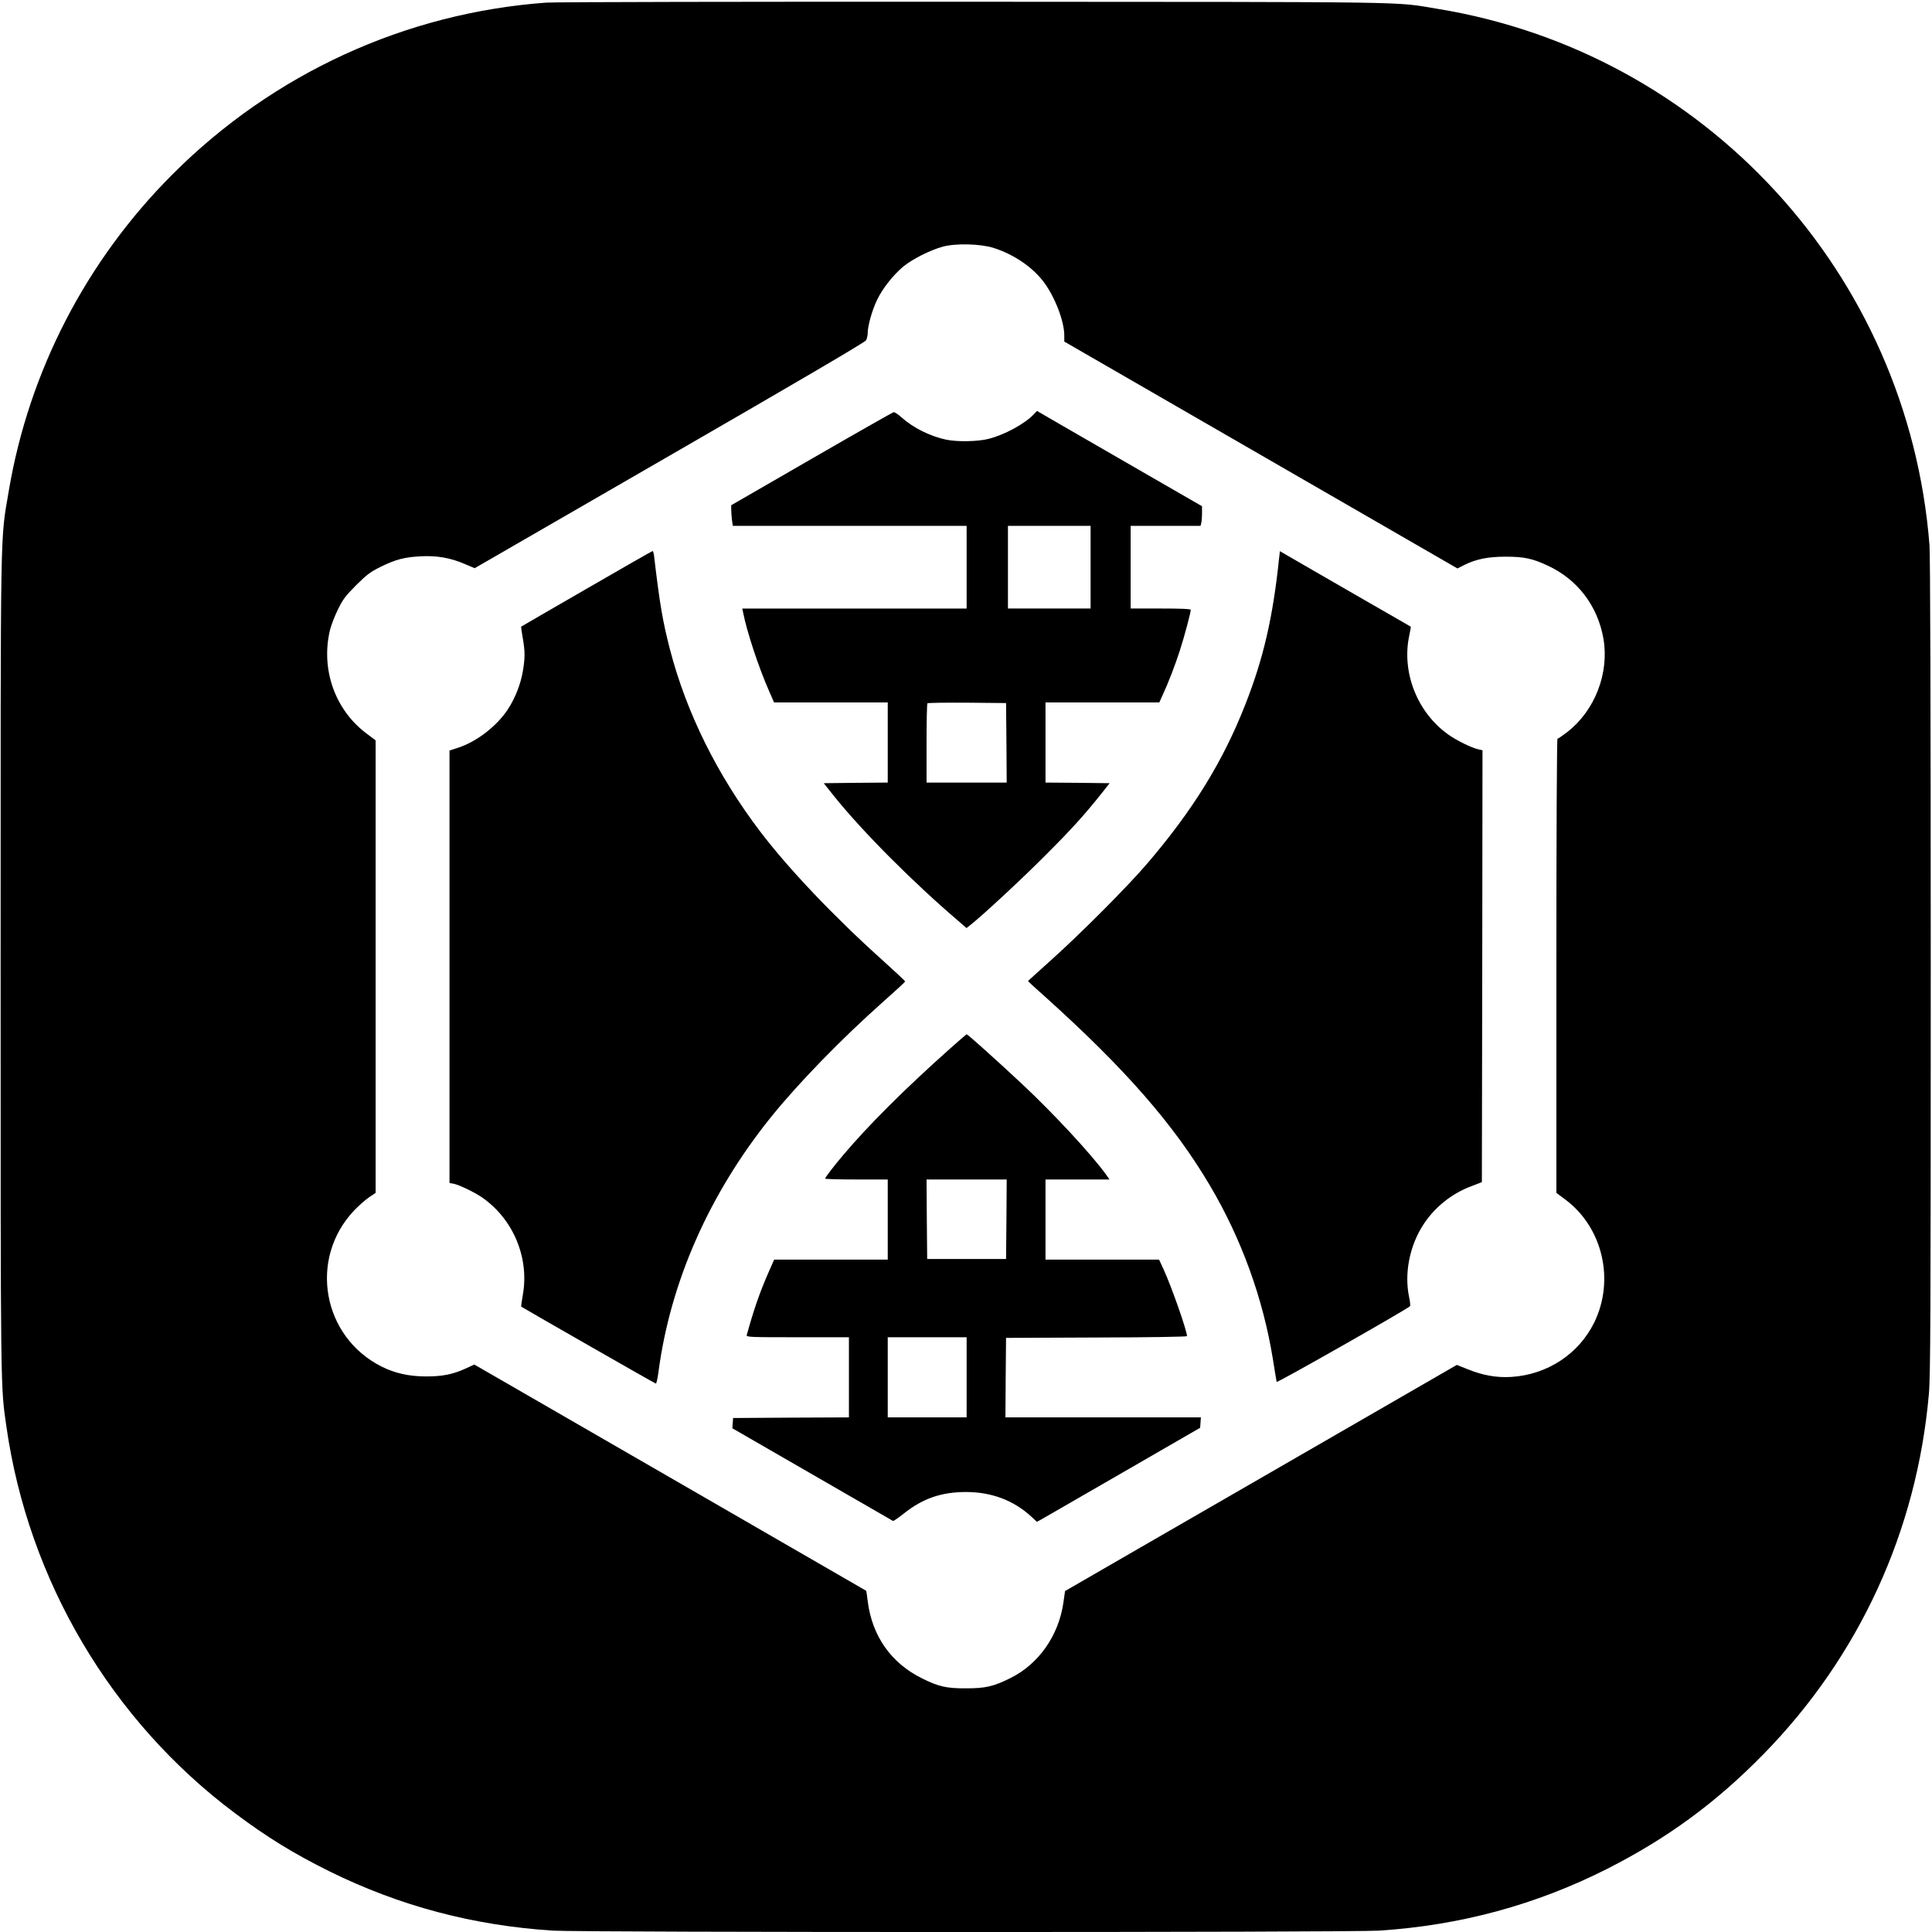
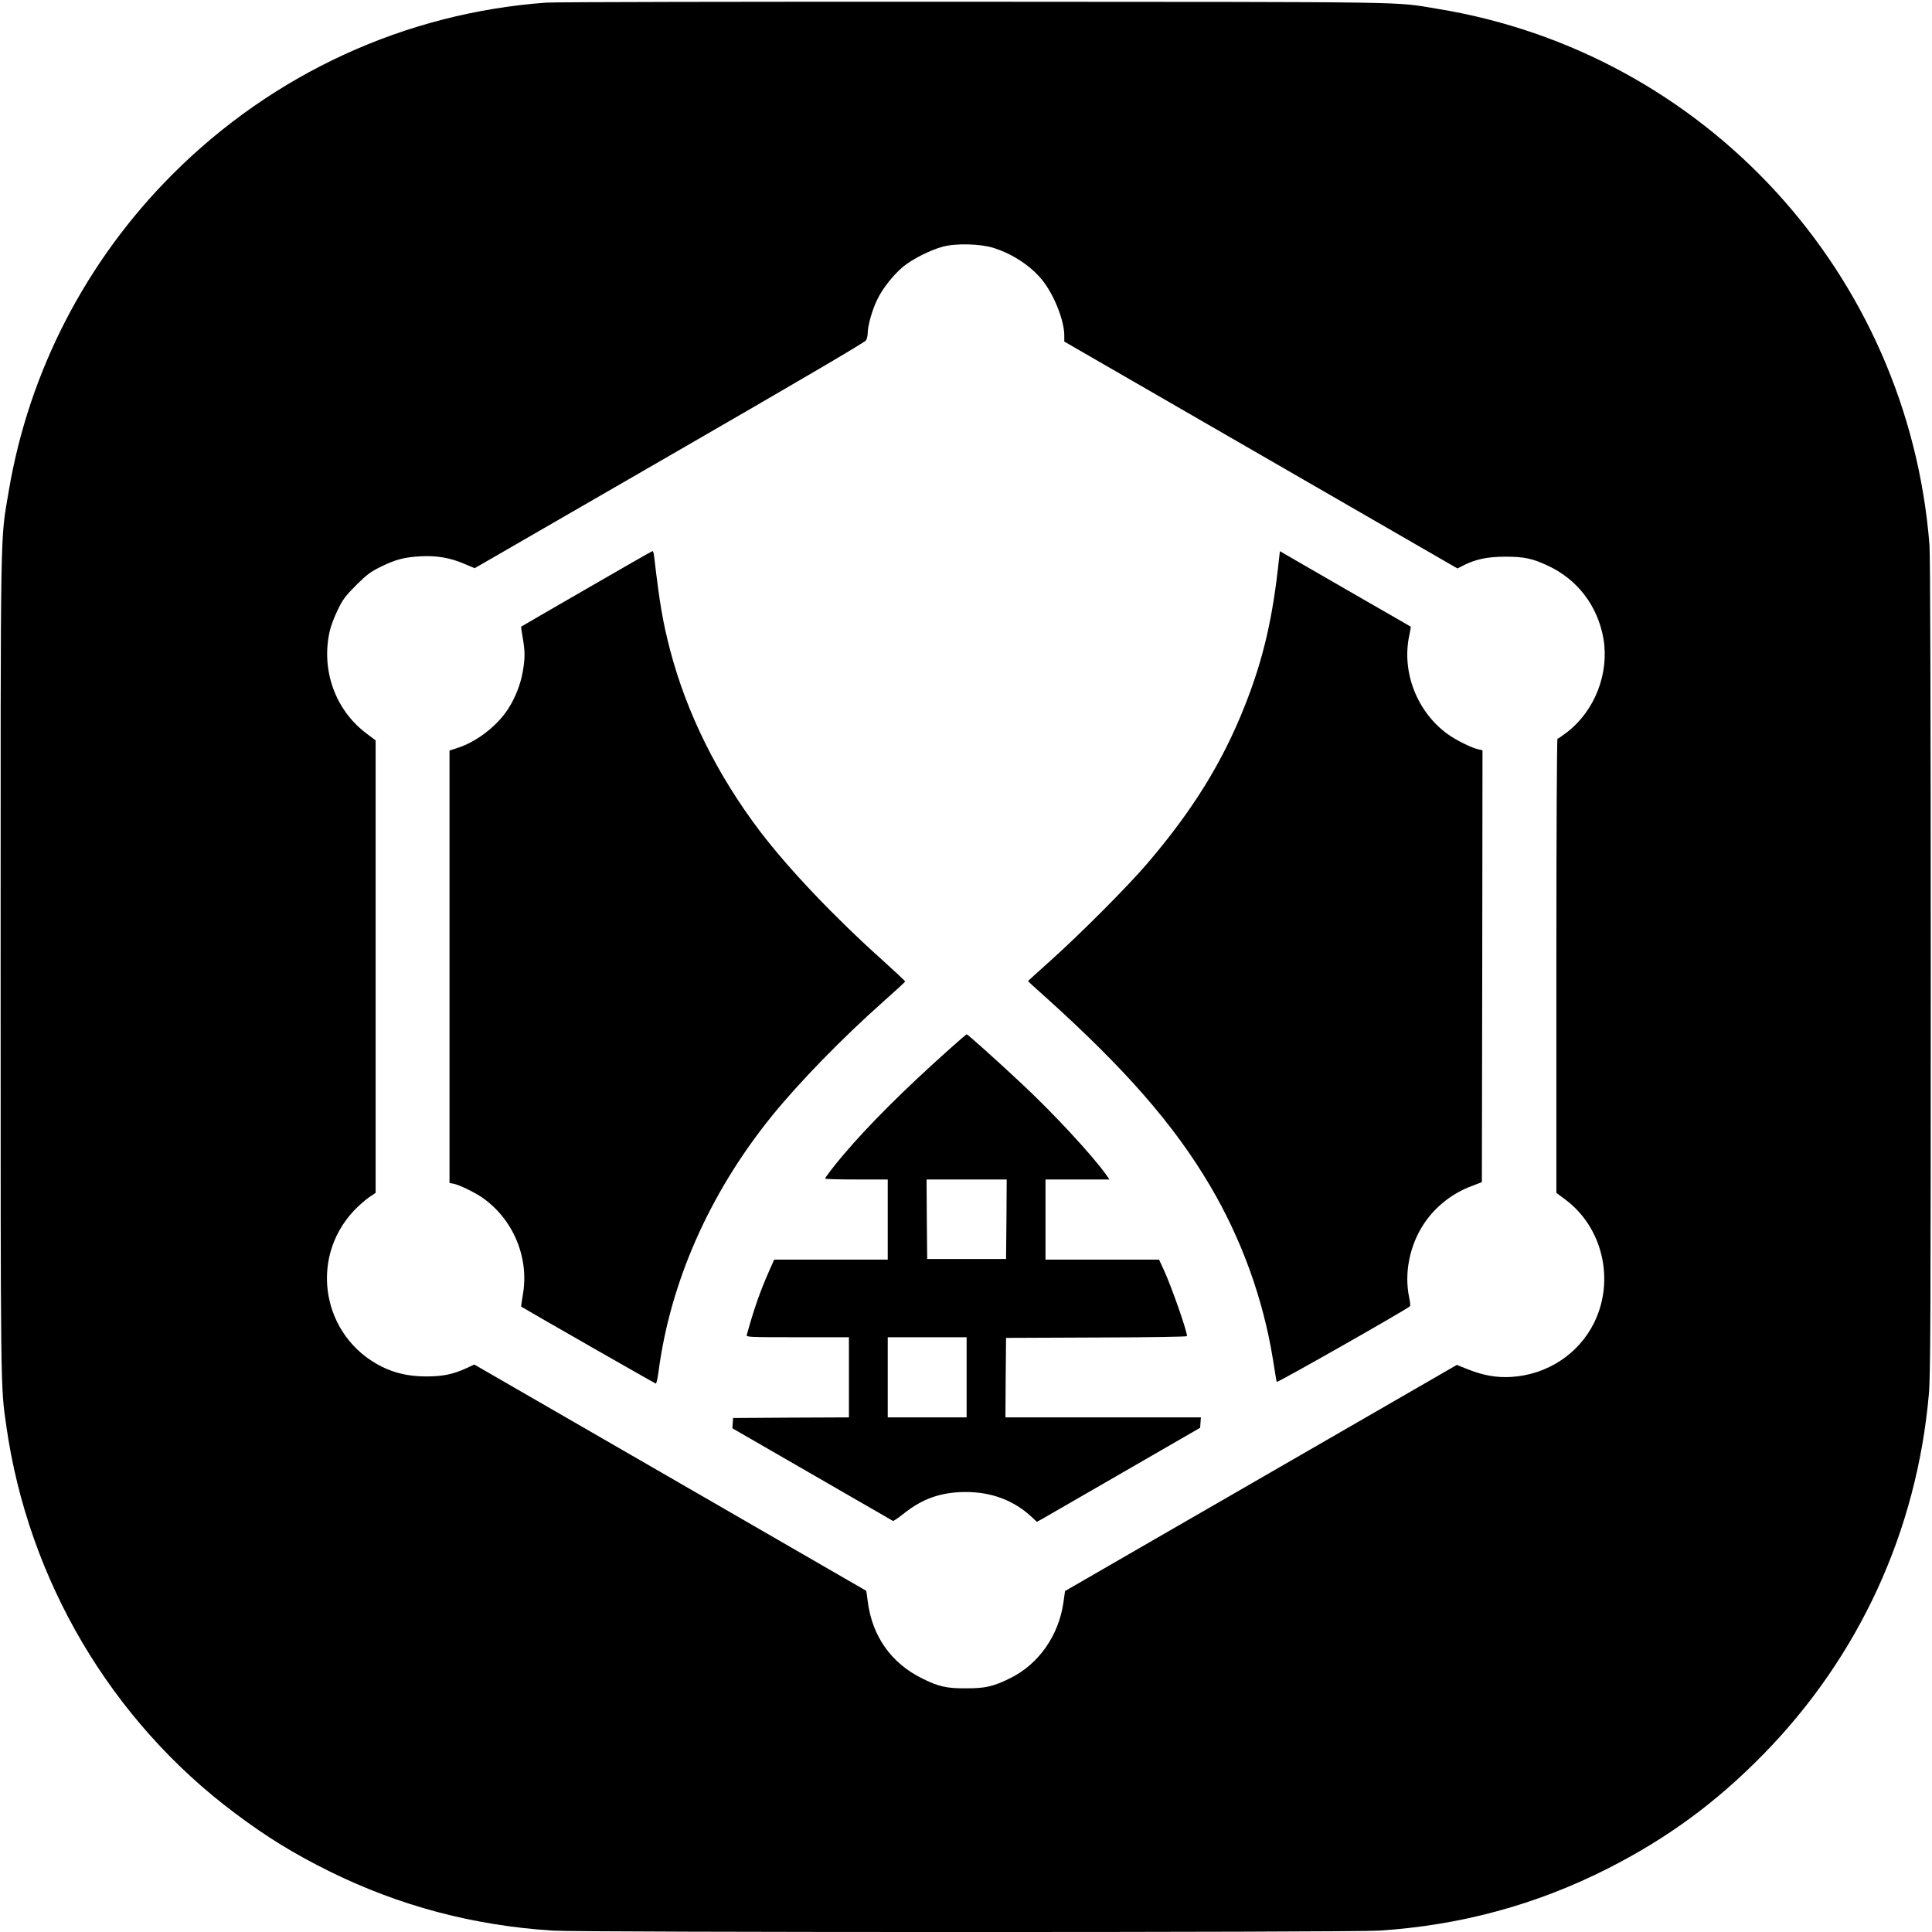
<svg xmlns="http://www.w3.org/2000/svg" version="1.0" width="1543pt" height="1543pt" viewBox="0 0 1543 1543" preserveAspectRatio="xMidYMid meet">
  <g transform="translate(0,1543) scale(0.1,-0.1)" fill="#000000" stroke="none">
    <path d="M4362 15409 c-1125 -82 -2179 -566 -2982 -1369 -691 -690 -1149 -1576 -1310 -2531 -69 -414 -65 -164 -65 -3789 0 -3455 -1 -3354 46 -3683 176 -1230 837 -2348 1824 -3087 260 -195 471 -324 759 -467 558 -275 1144 -431 1781 -472 221 -15 6379 -15 6600 0 649 42 1252 206 1820 493 483 245 870 529 1250 917 764 781 1224 1782 1320 2875 13 146 15 617 15 3410 0 2090 -4 3287 -10 3370 -170 2167 -1793 3936 -3932 4284 -354 58 -98 54 -3698 56 -1818 1 -3356 -2 -3418 -7z m3573 -1959 c159 -50 310 -152 400 -271 90 -120 165 -314 165 -429 l0 -48 1570 -906 1570 -906 49 25 c99 50 194 69 336 69 146 0 213 -14 333 -70 240 -110 402 -322 448 -585 47 -274 -67 -572 -287 -744 -39 -30 -75 -55 -80 -55 -5 0 -9 -749 -9 -1814 l0 -1813 71 -53 c299 -222 398 -645 230 -985 -124 -250 -374 -414 -661 -432 -118 -7 -225 12 -347 61 l-88 35 -965 -557 c-531 -306 -1235 -712 -1565 -903 l-599 -346 -13 -92 c-38 -265 -199 -493 -425 -604 -135 -67 -198 -81 -353 -81 -155 -1 -220 14 -350 79 -248 122 -400 338 -435 617 -5 44 -11 82 -12 83 -2 1 -707 408 -1567 905 l-1563 902 -67 -31 c-105 -48 -190 -65 -326 -64 -131 1 -242 26 -348 79 -473 238 -583 859 -221 1244 35 37 89 85 119 106 l55 37 0 1807 0 1807 -72 54 c-253 189 -368 515 -292 829 9 36 36 108 62 160 40 83 59 108 146 196 88 87 114 106 196 147 121 59 189 77 320 84 128 7 238 -12 353 -62 l78 -33 1557 899 c1024 591 1561 906 1569 921 7 13 13 39 13 59 0 56 36 185 75 264 43 91 129 199 209 266 75 61 216 132 316 159 103 28 302 23 405 -10z" />
-     <path d="M8258 12123 c-70 -76 -235 -166 -363 -198 -84 -22 -253 -25 -340 -6 -127 27 -263 95 -353 176 -29 26 -58 45 -66 43 -7 -2 -302 -169 -655 -373 l-641 -370 0 -36 c0 -20 3 -57 6 -83 l7 -46 933 0 934 0 0 -330 0 -330 -896 0 -896 0 7 -32 c30 -154 124 -438 206 -624 l41 -94 454 0 454 0 0 -320 0 -320 -256 -2 -255 -3 85 -107 c227 -282 631 -688 999 -1001 l56 -49 28 22 c94 73 410 366 593 550 211 210 319 329 455 500 l67 85 -256 3 -256 2 0 320 0 320 454 0 455 0 26 58 c45 96 101 241 138 357 35 107 87 303 87 324 0 8 -76 11 -240 11 l-240 0 0 330 0 330 279 0 279 0 6 23 c3 12 6 47 6 78 l0 56 -477 275 c-263 152 -560 323 -660 381 l-181 105 -24 -25z m452 -1223 l0 -330 -330 0 -330 0 0 330 0 330 330 0 330 0 0 -330z m-672 -1402 l2 -318 -320 0 -320 0 0 313 c0 173 3 317 7 320 4 4 146 6 317 5 l311 -3 3 -317z" />
    <path d="M4685 10728 c-286 -165 -521 -301 -523 -303 -1 -1 4 -42 13 -90 19 -110 19 -160 0 -270 -18 -102 -60 -209 -117 -297 -87 -135 -251 -262 -400 -310 l-68 -22 0 -1727 0 -1727 33 -6 c42 -8 165 -67 225 -108 249 -171 380 -480 328 -777 -9 -52 -15 -95 -14 -96 51 -32 1070 -615 1076 -615 5 0 14 42 21 93 94 716 405 1421 895 2031 221 275 570 633 900 926 96 85 175 158 175 161 1 4 -83 82 -186 175 -383 344 -745 725 -971 1022 -344 453 -589 948 -721 1454 -58 225 -81 356 -127 746 -3 23 -8 42 -12 41 -4 0 -241 -135 -527 -301z" />
    <path d="M10215 10967 c-49 -469 -125 -799 -271 -1168 -177 -451 -418 -841 -781 -1265 -156 -183 -537 -565 -775 -778 -98 -88 -178 -160 -178 -162 0 -1 64 -60 143 -130 636 -573 1023 -1016 1310 -1502 251 -424 425 -903 503 -1387 15 -94 28 -175 30 -182 2 -10 1043 581 1065 605 4 4 1 36 -7 72 -40 191 4 413 116 583 90 137 225 245 380 303 l85 33 3 1724 2 1725 -32 7 c-54 12 -175 71 -242 119 -248 177 -373 496 -311 790 8 38 14 70 12 71 -1 1 -155 90 -342 197 -187 108 -422 243 -522 301 l-181 105 -7 -61z" />
    <path d="M7585 7053 c-361 -322 -646 -606 -850 -847 -78 -92 -145 -180 -145 -189 0 -4 113 -7 250 -7 l250 0 0 -320 0 -320 -454 0 -453 0 -43 -97 c-72 -164 -118 -296 -176 -505 -5 -17 19 -18 405 -18 l411 0 0 -320 0 -320 -462 -2 -463 -3 -3 -41 -3 -41 638 -368 c351 -203 641 -370 645 -372 4 -2 42 24 85 58 151 121 301 173 498 173 204 0 381 -67 521 -196 l45 -42 32 17 c18 10 311 179 652 376 l620 358 3 41 3 42 -781 0 -780 0 2 318 3 317 723 3 c439 1 722 6 722 11 0 43 -121 388 -185 529 l-38 82 -453 0 -454 0 0 320 0 320 256 0 255 0 -23 33 c-113 160 -431 502 -679 733 -204 191 -431 394 -439 394 -3 -1 -63 -53 -135 -117z m453 -1360 l-3 -318 -315 0 -315 0 -3 318 -2 317 320 0 320 0 -2 -317z m-318 -1263 l0 -320 -315 0 -315 0 0 320 0 320 315 0 315 0 0 -320z" />
  </g>
</svg>